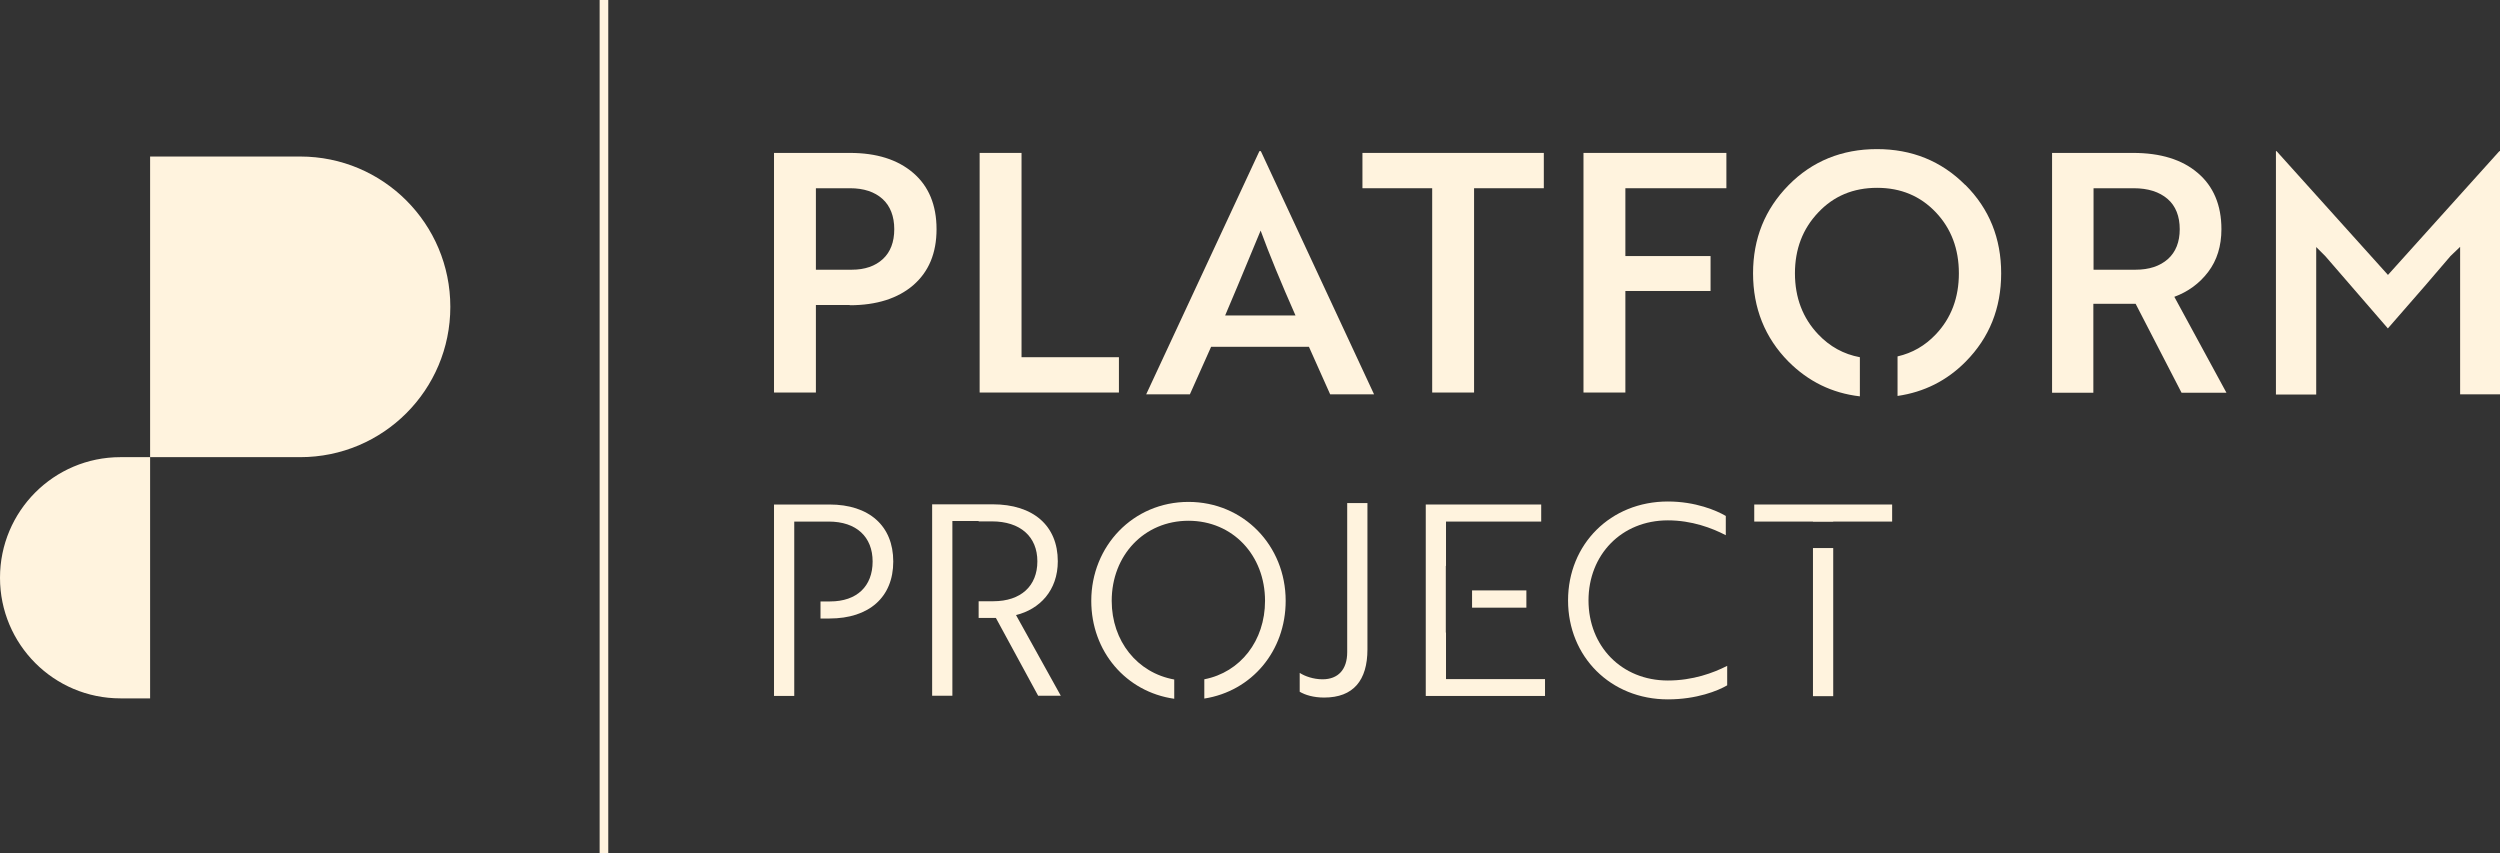
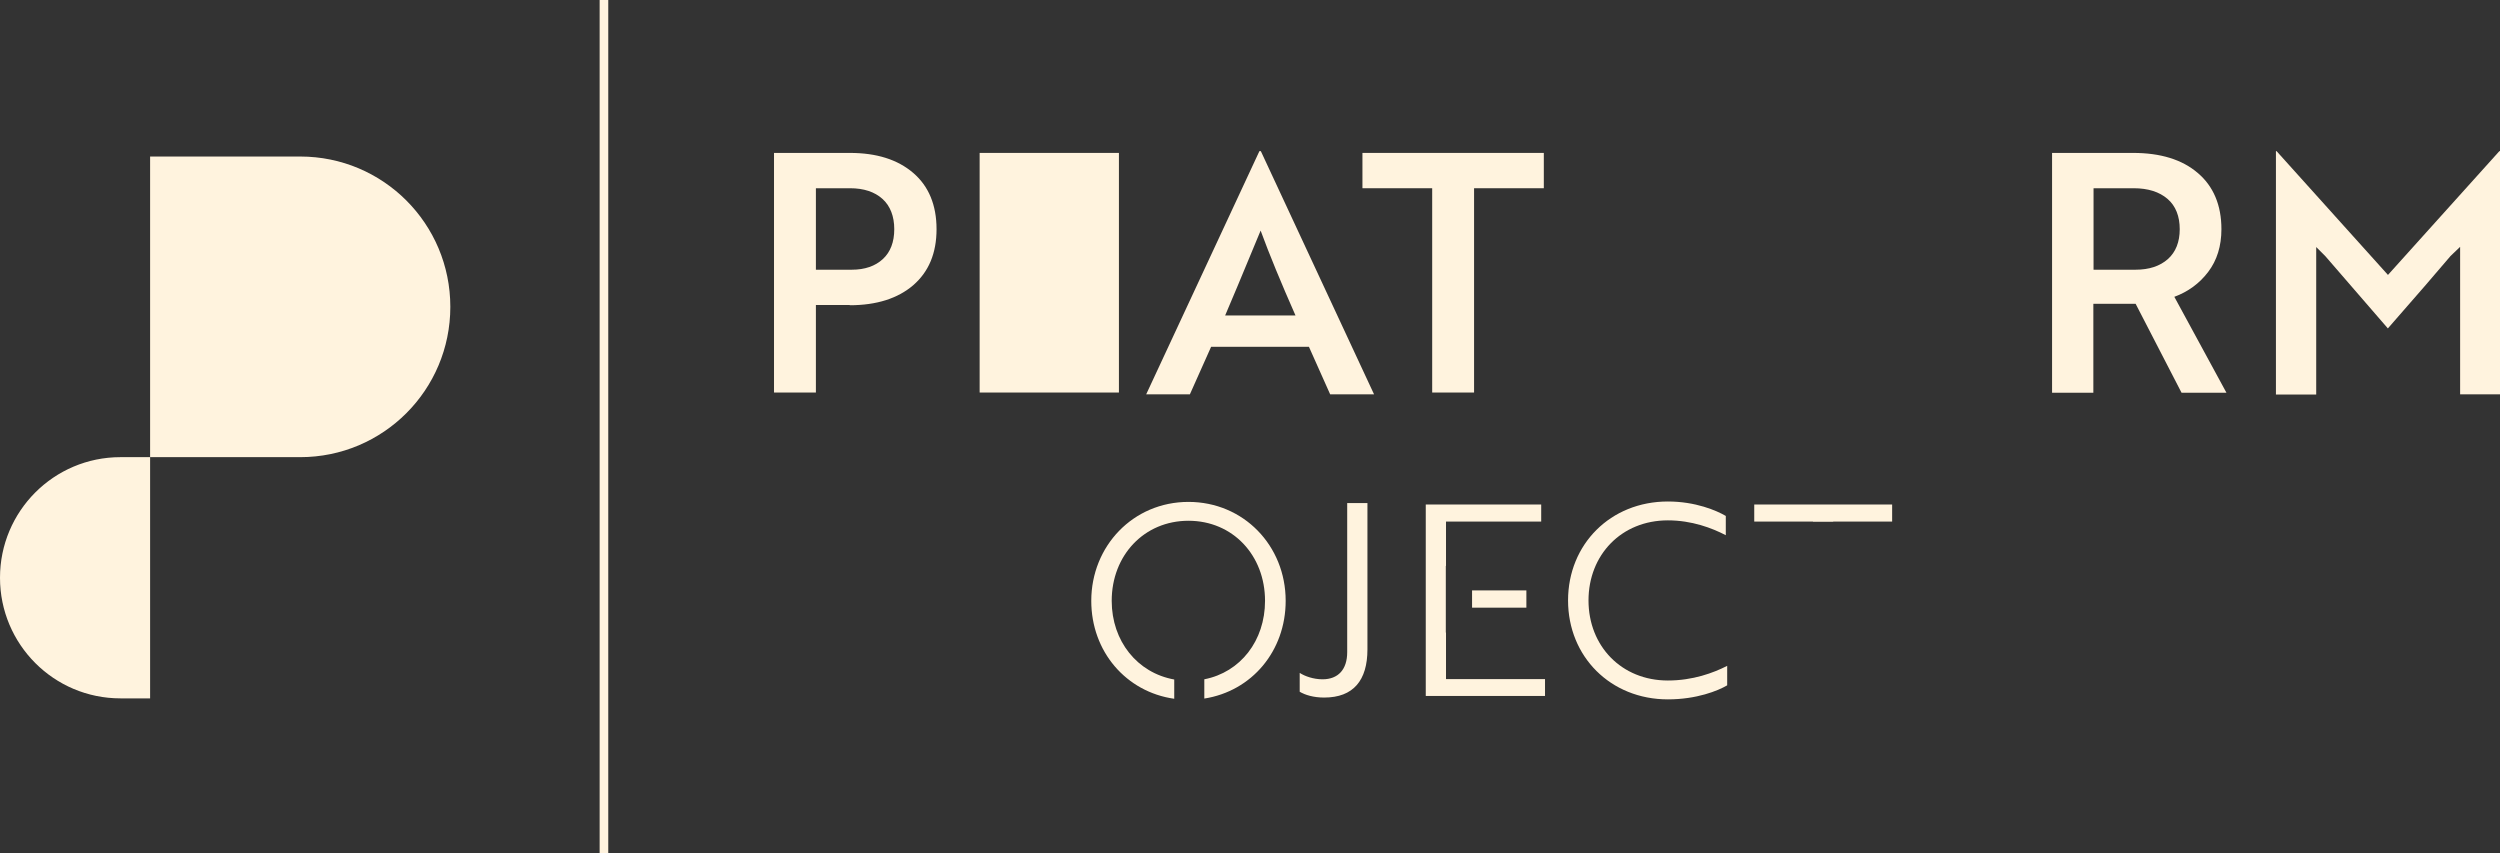
<svg xmlns="http://www.w3.org/2000/svg" width="167" height="57" viewBox="0 0 167 57" fill="none">
  <rect x="0" y="0" width="167" height="57" fill="#333333" stroke="none" />
  <g clip-path="url(#clip0_242_319)">
    <path d="M56.764 20.376H54.502V26.221H51.704V10.215H56.764C58.558 10.215 59.964 10.657 61.008 11.555C62.039 12.44 62.561 13.7 62.561 15.309C62.561 16.918 62.039 18.151 61.008 19.049C59.977 19.934 58.558 20.39 56.764 20.39V20.376ZM56.791 12.574H54.502V18.017H56.898C57.769 18.017 58.465 17.776 58.974 17.306C59.482 16.837 59.737 16.167 59.737 15.309C59.737 14.451 59.469 13.754 58.947 13.285C58.425 12.816 57.702 12.574 56.778 12.574H56.791Z" fill="#FFF3DE" />
-     <path d="M74.744 26.221H65.44V10.215H68.238V23.862H74.744V26.221Z" fill="#FFF3DE" />
+     <path d="M74.744 26.221H65.44V10.215H68.238H74.744V26.221Z" fill="#FFF3DE" />
    <path d="M76.565 26.342L84.129 10.094H84.223L91.787 26.342H88.855L87.436 23.165H80.903L79.484 26.342H76.552H76.565ZM81.827 21.073H86.539C85.575 18.888 84.799 17.012 84.21 15.403C82.978 18.379 82.188 20.269 81.84 21.073H81.827Z" fill="#FFF3DE" />
    <path d="M103.127 12.574H98.468V26.221H95.67V12.574H91.011V10.215H103.127V12.574Z" fill="#FFF3DE" />
-     <path d="M115.323 12.574H108.575V17.105H114.265V19.438H108.575V26.221H105.777V10.215H115.323V12.574Z" fill="#FFF3DE" />
    <path d="M137.092 10.215H142.487C144.321 10.215 145.767 10.657 146.811 11.555C147.855 12.44 148.391 13.7 148.391 15.309C148.391 16.435 148.096 17.387 147.507 18.164C146.918 18.942 146.155 19.491 145.245 19.827L148.726 26.234H145.727L142.661 20.296H139.836V26.234H137.078V10.215H137.092ZM142.514 12.574H139.849V18.017H142.647C143.571 18.017 144.281 17.776 144.816 17.306C145.338 16.837 145.606 16.167 145.606 15.309C145.606 14.451 145.338 13.754 144.79 13.285C144.241 12.816 143.491 12.574 142.527 12.574H142.514Z" fill="#FFF3DE" />
    <path d="M159.516 21.945L155.339 17.119L154.723 16.502V26.355H152.032V10.094H152.073L159.516 18.365L166.96 10.094H167V26.342H164.336V16.489L163.693 17.105C162.769 18.191 161.39 19.8 159.516 21.931V21.945Z" fill="#FFF3DE" />
-     <path d="M131.268 12.346C129.675 10.751 127.707 9.96 125.377 9.96C123.048 9.96 121.053 10.764 119.473 12.373C117.893 13.982 117.104 15.939 117.104 18.258C117.104 20.577 117.893 22.561 119.473 24.157C120.799 25.484 122.378 26.261 124.239 26.476V23.862C123.155 23.661 122.231 23.151 121.455 22.333C120.424 21.248 119.902 19.88 119.902 18.258C119.902 16.636 120.424 15.282 121.455 14.196C122.485 13.097 123.797 12.547 125.391 12.547C126.984 12.547 128.282 13.097 129.313 14.183C130.344 15.269 130.853 16.636 130.853 18.258C130.853 19.88 130.344 21.248 129.313 22.333C128.59 23.098 127.747 23.58 126.756 23.808V26.449C128.523 26.194 130.05 25.43 131.308 24.157C132.888 22.561 133.678 20.591 133.678 18.258C133.678 15.926 132.888 13.955 131.295 12.36L131.268 12.346Z" fill="#FFF3DE" />
    <path d="M20.055 10.456H10.027V30.538H20.055C25.598 30.538 30.082 26.047 30.082 20.497C30.082 14.947 25.598 10.456 20.055 10.456Z" fill="#FFF3DE" />
    <path d="M0 38.594C0 43.045 3.601 46.651 8.046 46.651H10.027V30.538H8.046C3.601 30.538 0 34.144 0 38.594Z" fill="#FFF3DE" />
    <path d="M91.345 43.38C91.345 45.444 90.408 46.597 88.454 46.597C87.744 46.597 87.182 46.423 86.82 46.209V44.948C87.168 45.176 87.744 45.377 88.346 45.377C89.391 45.377 89.993 44.721 89.993 43.568V33.607H91.345V43.393V43.38Z" fill="#FFF3DE" />
    <path d="M115.283 35.752C114.359 35.27 113.007 34.76 111.414 34.76C108.308 34.76 106.112 37.066 106.112 40.109C106.112 43.152 108.308 45.458 111.414 45.458C113.087 45.458 114.453 44.949 115.376 44.479V45.78C114.761 46.142 113.341 46.718 111.414 46.718C107.585 46.718 104.746 43.863 104.746 40.109C104.746 36.356 107.585 33.5 111.414 33.5C113.261 33.5 114.667 34.103 115.283 34.465V35.766V35.752Z" fill="#FFF3DE" />
    <path d="M79.39 33.527C75.695 33.527 72.897 36.476 72.897 40.136C72.897 43.528 75.226 46.222 78.439 46.678V45.391C75.976 44.949 74.262 42.831 74.262 40.136C74.262 37.093 76.431 34.787 79.39 34.787C82.349 34.787 84.504 37.093 84.504 40.136C84.504 42.804 82.857 44.908 80.448 45.377V46.664C83.621 46.168 85.883 43.487 85.883 40.136C85.883 36.436 83.058 33.527 79.39 33.527Z" fill="#FFF3DE" />
-     <path d="M55.412 33.701H51.704V46.49H53.056V34.841H55.359C57.206 34.841 58.291 35.86 58.291 37.509C58.291 39.157 57.246 40.176 55.453 40.176H54.81V41.316H55.412C58.05 41.316 59.67 39.895 59.67 37.509C59.67 35.122 58.05 33.701 55.412 33.701Z" fill="#FFF3DE" />
-     <path d="M67.863 41.088C69.456 40.699 70.661 39.439 70.661 37.495C70.661 35.109 69.014 33.688 66.31 33.688H62.267V46.477H63.619V41.276V40.163V34.828V34.801H65.373V34.828H66.256C68.157 34.828 69.296 35.846 69.296 37.495C69.296 39.144 68.198 40.163 66.35 40.163H65.373V41.276H66.524L69.349 46.477H70.862L67.863 41.074V41.088Z" fill="#FFF3DE" />
    <path d="M96.593 45.364V42.254H96.58V37.803H96.593V34.841H102.952V33.701H95.241V46.49H103.207V45.364H96.593Z" fill="#FFF3DE" />
    <path d="M101.962 39.439H98.334V40.592H101.962V39.439Z" fill="#FFF3DE" />
-     <path d="M122.459 36.61H121.106V46.504H122.459V36.61Z" fill="#FFF3DE" />
    <path d="M117.184 33.701V34.841H121.106V34.854H122.459V34.841H126.395V33.701H117.184Z" fill="#FFF3DE" />
    <path d="M40.632 0H40.056V57H40.632V0Z" fill="#FFF3DE" />
  </g>
  <defs>
    <clipPath id="clip0_242_319">
      <rect width="167" height="57" fill="white" />
    </clipPath>
  </defs>
</svg>